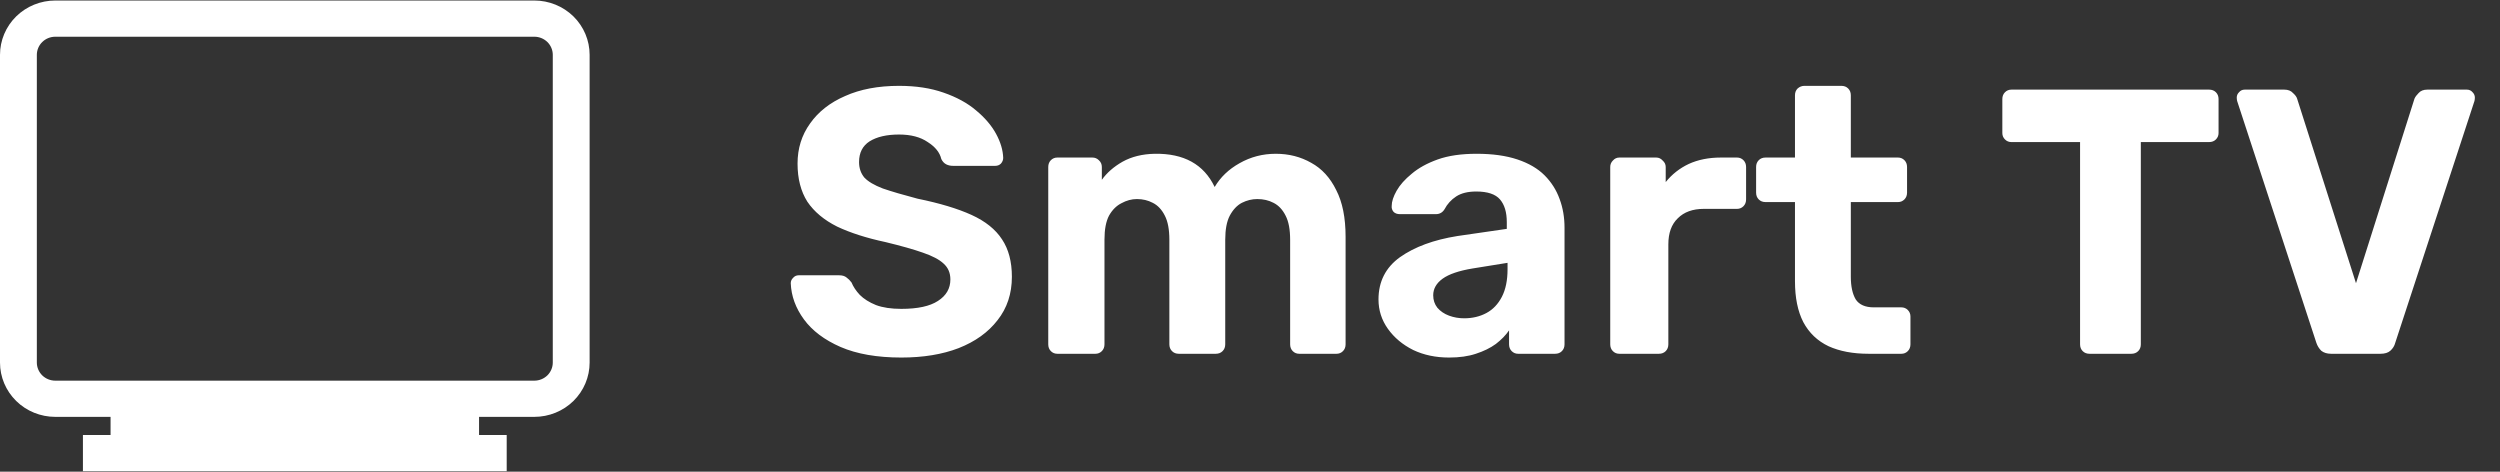
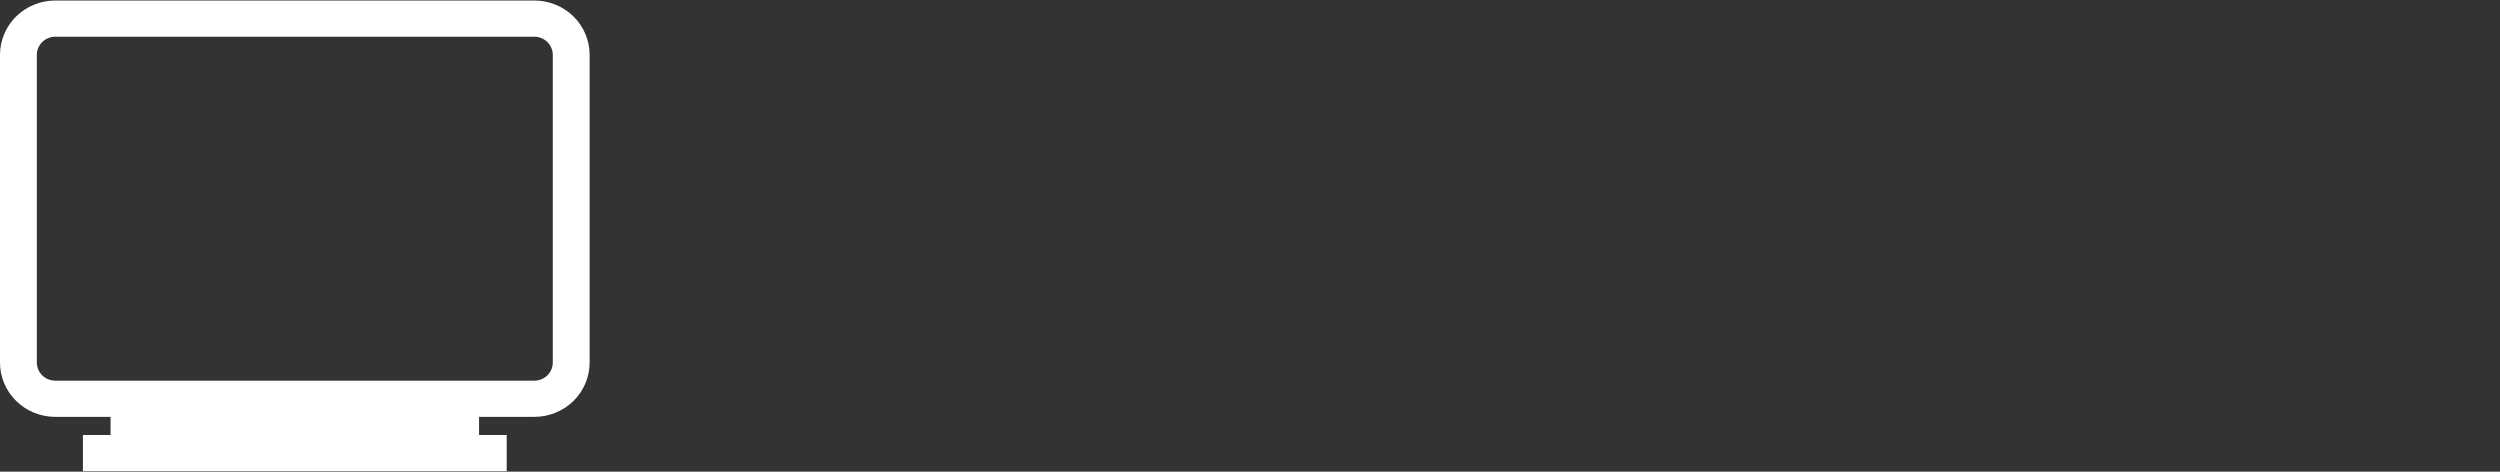
<svg xmlns="http://www.w3.org/2000/svg" width="106" height="20" viewBox="0 0 106 20" fill="none">
  <rect x="0" y="0" width="106" height="20" fill="#333333" stroke="none" />
-   <path d="M38.216 15.16C37.192 15.16 36.333 15.011 35.64 14.712C34.957 14.413 34.44 14.024 34.088 13.544C33.736 13.064 33.549 12.552 33.528 12.008C33.528 11.923 33.56 11.848 33.624 11.784C33.688 11.709 33.768 11.672 33.864 11.672H35.576C35.715 11.672 35.821 11.704 35.896 11.768C35.971 11.821 36.04 11.891 36.104 11.976C36.179 12.157 36.296 12.333 36.456 12.504C36.627 12.675 36.856 12.819 37.144 12.936C37.432 13.043 37.789 13.096 38.216 13.096C38.909 13.096 39.427 12.984 39.768 12.76C40.12 12.536 40.296 12.232 40.296 11.848C40.296 11.571 40.2 11.347 40.008 11.176C39.827 11.005 39.533 10.851 39.128 10.712C38.733 10.573 38.205 10.424 37.544 10.264C36.744 10.093 36.061 9.875 35.496 9.608C34.941 9.331 34.52 8.979 34.232 8.552C33.955 8.115 33.816 7.576 33.816 6.936C33.816 6.296 33.992 5.731 34.344 5.24C34.696 4.739 35.192 4.349 35.832 4.072C36.472 3.784 37.235 3.64 38.12 3.64C38.835 3.64 39.464 3.736 40.008 3.928C40.563 4.12 41.021 4.371 41.384 4.68C41.757 4.989 42.04 5.32 42.232 5.672C42.424 6.024 42.525 6.365 42.536 6.696C42.536 6.781 42.504 6.861 42.44 6.936C42.376 7 42.296 7.032 42.2 7.032H40.408C40.301 7.032 40.205 7.011 40.12 6.968C40.035 6.925 39.965 6.851 39.912 6.744C39.848 6.467 39.656 6.227 39.336 6.024C39.027 5.811 38.621 5.704 38.12 5.704C37.597 5.704 37.181 5.8 36.872 5.992C36.573 6.184 36.424 6.477 36.424 6.872C36.424 7.128 36.499 7.347 36.648 7.528C36.808 7.699 37.069 7.853 37.432 7.992C37.805 8.12 38.296 8.264 38.904 8.424C39.843 8.616 40.605 8.845 41.192 9.112C41.779 9.379 42.211 9.725 42.488 10.152C42.765 10.568 42.904 11.096 42.904 11.736C42.904 12.451 42.701 13.064 42.296 13.576C41.901 14.088 41.352 14.483 40.648 14.76C39.955 15.027 39.144 15.16 38.216 15.16ZM44.83 15C44.723 15 44.632 14.963 44.557 14.888C44.483 14.813 44.446 14.717 44.446 14.6V7.08C44.446 6.963 44.483 6.867 44.557 6.792C44.632 6.717 44.723 6.68 44.83 6.68H46.318C46.424 6.68 46.515 6.717 46.59 6.792C46.675 6.867 46.718 6.963 46.718 7.08V7.624C46.931 7.325 47.224 7.069 47.597 6.856C47.981 6.643 48.435 6.531 48.958 6.52C50.195 6.499 51.043 6.968 51.502 7.928C51.747 7.512 52.099 7.176 52.557 6.92C53.027 6.653 53.539 6.52 54.093 6.52C54.648 6.52 55.15 6.648 55.597 6.904C56.045 7.149 56.398 7.533 56.654 8.056C56.92 8.568 57.053 9.229 57.053 10.04V14.6C57.053 14.717 57.016 14.813 56.941 14.888C56.867 14.963 56.776 15 56.669 15H55.086C54.979 15 54.888 14.963 54.813 14.888C54.739 14.813 54.702 14.717 54.702 14.6V10.168C54.702 9.731 54.638 9.389 54.51 9.144C54.382 8.888 54.211 8.707 53.998 8.6C53.795 8.493 53.566 8.44 53.309 8.44C53.086 8.44 52.867 8.493 52.654 8.6C52.451 8.707 52.28 8.888 52.142 9.144C52.014 9.389 51.95 9.731 51.95 10.168V14.6C51.95 14.717 51.912 14.813 51.837 14.888C51.763 14.963 51.667 15 51.55 15H49.981C49.864 15 49.768 14.963 49.694 14.888C49.619 14.813 49.581 14.717 49.581 14.6V10.168C49.581 9.731 49.517 9.389 49.389 9.144C49.261 8.888 49.091 8.707 48.877 8.6C48.675 8.493 48.451 8.44 48.206 8.44C47.981 8.44 47.763 8.499 47.55 8.616C47.336 8.723 47.16 8.899 47.022 9.144C46.894 9.389 46.83 9.725 46.83 10.152V14.6C46.83 14.717 46.792 14.813 46.718 14.888C46.643 14.963 46.552 15 46.446 15H44.83ZM61.44 15.16C60.875 15.16 60.368 15.053 59.92 14.84C59.472 14.616 59.115 14.317 58.848 13.944C58.582 13.571 58.448 13.155 58.448 12.696C58.448 11.939 58.752 11.341 59.36 10.904C59.979 10.467 60.79 10.168 61.792 10.008L63.888 9.704V9.416C63.888 9 63.792 8.68 63.6 8.456C63.408 8.232 63.072 8.12 62.592 8.12C62.24 8.12 61.958 8.189 61.744 8.328C61.531 8.467 61.366 8.648 61.248 8.872C61.163 9.011 61.04 9.08 60.88 9.08H59.36C59.243 9.08 59.152 9.048 59.088 8.984C59.024 8.909 58.998 8.824 59.008 8.728C59.008 8.547 59.078 8.333 59.216 8.088C59.355 7.843 59.568 7.603 59.856 7.368C60.144 7.123 60.512 6.92 60.96 6.76C61.408 6.6 61.958 6.52 62.608 6.52C63.28 6.52 63.856 6.6 64.336 6.76C64.816 6.92 65.2 7.144 65.488 7.432C65.776 7.72 65.99 8.056 66.128 8.44C66.267 8.813 66.336 9.219 66.336 9.656V14.6C66.336 14.717 66.299 14.813 66.224 14.888C66.15 14.963 66.054 15 65.936 15H64.368C64.262 15 64.171 14.963 64.096 14.888C64.022 14.813 63.984 14.717 63.984 14.6V14.008C63.846 14.211 63.659 14.403 63.424 14.584C63.19 14.755 62.907 14.893 62.576 15C62.256 15.107 61.878 15.16 61.44 15.16ZM62.08 13.496C62.432 13.496 62.747 13.421 63.024 13.272C63.302 13.123 63.52 12.893 63.68 12.584C63.84 12.275 63.92 11.885 63.92 11.416V11.144L62.432 11.384C61.856 11.48 61.435 11.624 61.168 11.816C60.902 12.008 60.768 12.243 60.768 12.52C60.768 12.723 60.827 12.899 60.944 13.048C61.072 13.197 61.238 13.309 61.44 13.384C61.643 13.459 61.856 13.496 62.08 13.496ZM68.658 15C68.551 15 68.46 14.963 68.386 14.888C68.311 14.813 68.274 14.717 68.274 14.6V7.08C68.274 6.973 68.311 6.883 68.386 6.808C68.46 6.723 68.551 6.68 68.658 6.68H70.226C70.332 6.68 70.423 6.723 70.498 6.808C70.583 6.883 70.626 6.973 70.626 7.08V7.72C70.892 7.389 71.218 7.133 71.602 6.952C71.996 6.771 72.45 6.68 72.962 6.68H73.65C73.756 6.68 73.847 6.717 73.922 6.792C73.996 6.867 74.034 6.963 74.034 7.08V8.456C74.034 8.573 73.996 8.669 73.922 8.744C73.847 8.819 73.756 8.856 73.65 8.856H72.242C71.772 8.856 71.404 8.989 71.138 9.256C70.871 9.512 70.738 9.88 70.738 10.36V14.6C70.738 14.717 70.7 14.813 70.626 14.888C70.551 14.963 70.455 15 70.338 15H68.658ZM79.227 15C78.565 15 78 14.893 77.531 14.68C77.061 14.456 76.704 14.115 76.459 13.656C76.224 13.197 76.107 12.621 76.107 11.928V8.568H74.859C74.741 8.568 74.645 8.531 74.571 8.456C74.496 8.381 74.459 8.285 74.459 8.168V7.08C74.459 6.963 74.496 6.867 74.571 6.792C74.645 6.717 74.741 6.68 74.859 6.68H76.107V4.04C76.107 3.923 76.144 3.827 76.219 3.752C76.304 3.677 76.4 3.64 76.507 3.64H78.075C78.192 3.64 78.288 3.677 78.363 3.752C78.437 3.827 78.475 3.923 78.475 4.04V6.68H80.475C80.581 6.68 80.672 6.717 80.747 6.792C80.821 6.867 80.859 6.963 80.859 7.08V8.168C80.859 8.285 80.821 8.381 80.747 8.456C80.672 8.531 80.581 8.568 80.475 8.568H78.475V11.736C78.475 12.141 78.544 12.461 78.683 12.696C78.832 12.92 79.088 13.032 79.451 13.032H80.619C80.725 13.032 80.816 13.069 80.891 13.144C80.965 13.219 81.003 13.309 81.003 13.416V14.6C81.003 14.717 80.965 14.813 80.891 14.888C80.816 14.963 80.725 15 80.619 15H79.227ZM88.595 15C88.478 15 88.382 14.963 88.307 14.888C88.232 14.813 88.195 14.717 88.195 14.6V6.024H85.283C85.176 6.024 85.085 5.987 85.011 5.912C84.936 5.837 84.899 5.747 84.899 5.64V4.2C84.899 4.083 84.936 3.987 85.011 3.912C85.085 3.837 85.176 3.8 85.283 3.8H93.667C93.784 3.8 93.88 3.837 93.955 3.912C94.029 3.987 94.067 4.083 94.067 4.2V5.64C94.067 5.747 94.029 5.837 93.955 5.912C93.88 5.987 93.784 6.024 93.667 6.024H90.771V14.6C90.771 14.717 90.734 14.813 90.659 14.888C90.584 14.963 90.488 15 90.371 15H88.595ZM98.838 15C98.667 15 98.528 14.957 98.422 14.872C98.326 14.776 98.257 14.664 98.214 14.536L94.854 4.28C94.843 4.227 94.838 4.179 94.838 4.136C94.838 4.051 94.87 3.976 94.934 3.912C94.998 3.837 95.078 3.8 95.174 3.8H96.854C97.014 3.8 97.136 3.848 97.222 3.944C97.318 4.029 97.376 4.109 97.398 4.184L99.894 12.008L102.374 4.184C102.406 4.109 102.465 4.029 102.55 3.944C102.635 3.848 102.758 3.8 102.918 3.8H104.598C104.694 3.8 104.774 3.837 104.838 3.912C104.902 3.976 104.934 4.051 104.934 4.136C104.934 4.179 104.929 4.227 104.918 4.28L101.558 14.536C101.526 14.664 101.457 14.776 101.35 14.872C101.254 14.957 101.115 15 100.934 15H98.838Z" fill="white" />
  <path d="M22.656 0.022H2.344C1.722 0.022 1.126 0.265 0.686 0.696C0.247 1.128 0 1.714 0 2.325V15.373C0 15.984 0.247 16.569 0.686 17.001C1.126 17.433 1.722 17.675 2.344 17.675H4.688V18.443H3.516V19.978H21.484V18.443H20.312V17.675H22.656C23.278 17.675 23.874 17.433 24.314 17.001C24.753 16.569 25 15.984 25 15.373V2.325C25 1.714 24.753 1.128 24.314 0.696C23.874 0.265 23.278 0.022 22.656 0.022ZM23.438 15.373C23.438 15.576 23.355 15.772 23.209 15.916C23.062 16.059 22.863 16.14 22.656 16.14H2.344C2.137 16.14 1.938 16.059 1.791 15.916C1.645 15.772 1.562 15.576 1.562 15.373V2.325C1.562 2.121 1.645 1.926 1.791 1.782C1.938 1.638 2.137 1.557 2.344 1.557H22.656C22.863 1.557 23.062 1.638 23.209 1.782C23.355 1.926 23.438 2.121 23.438 2.325V15.373Z" fill="white" />
</svg>